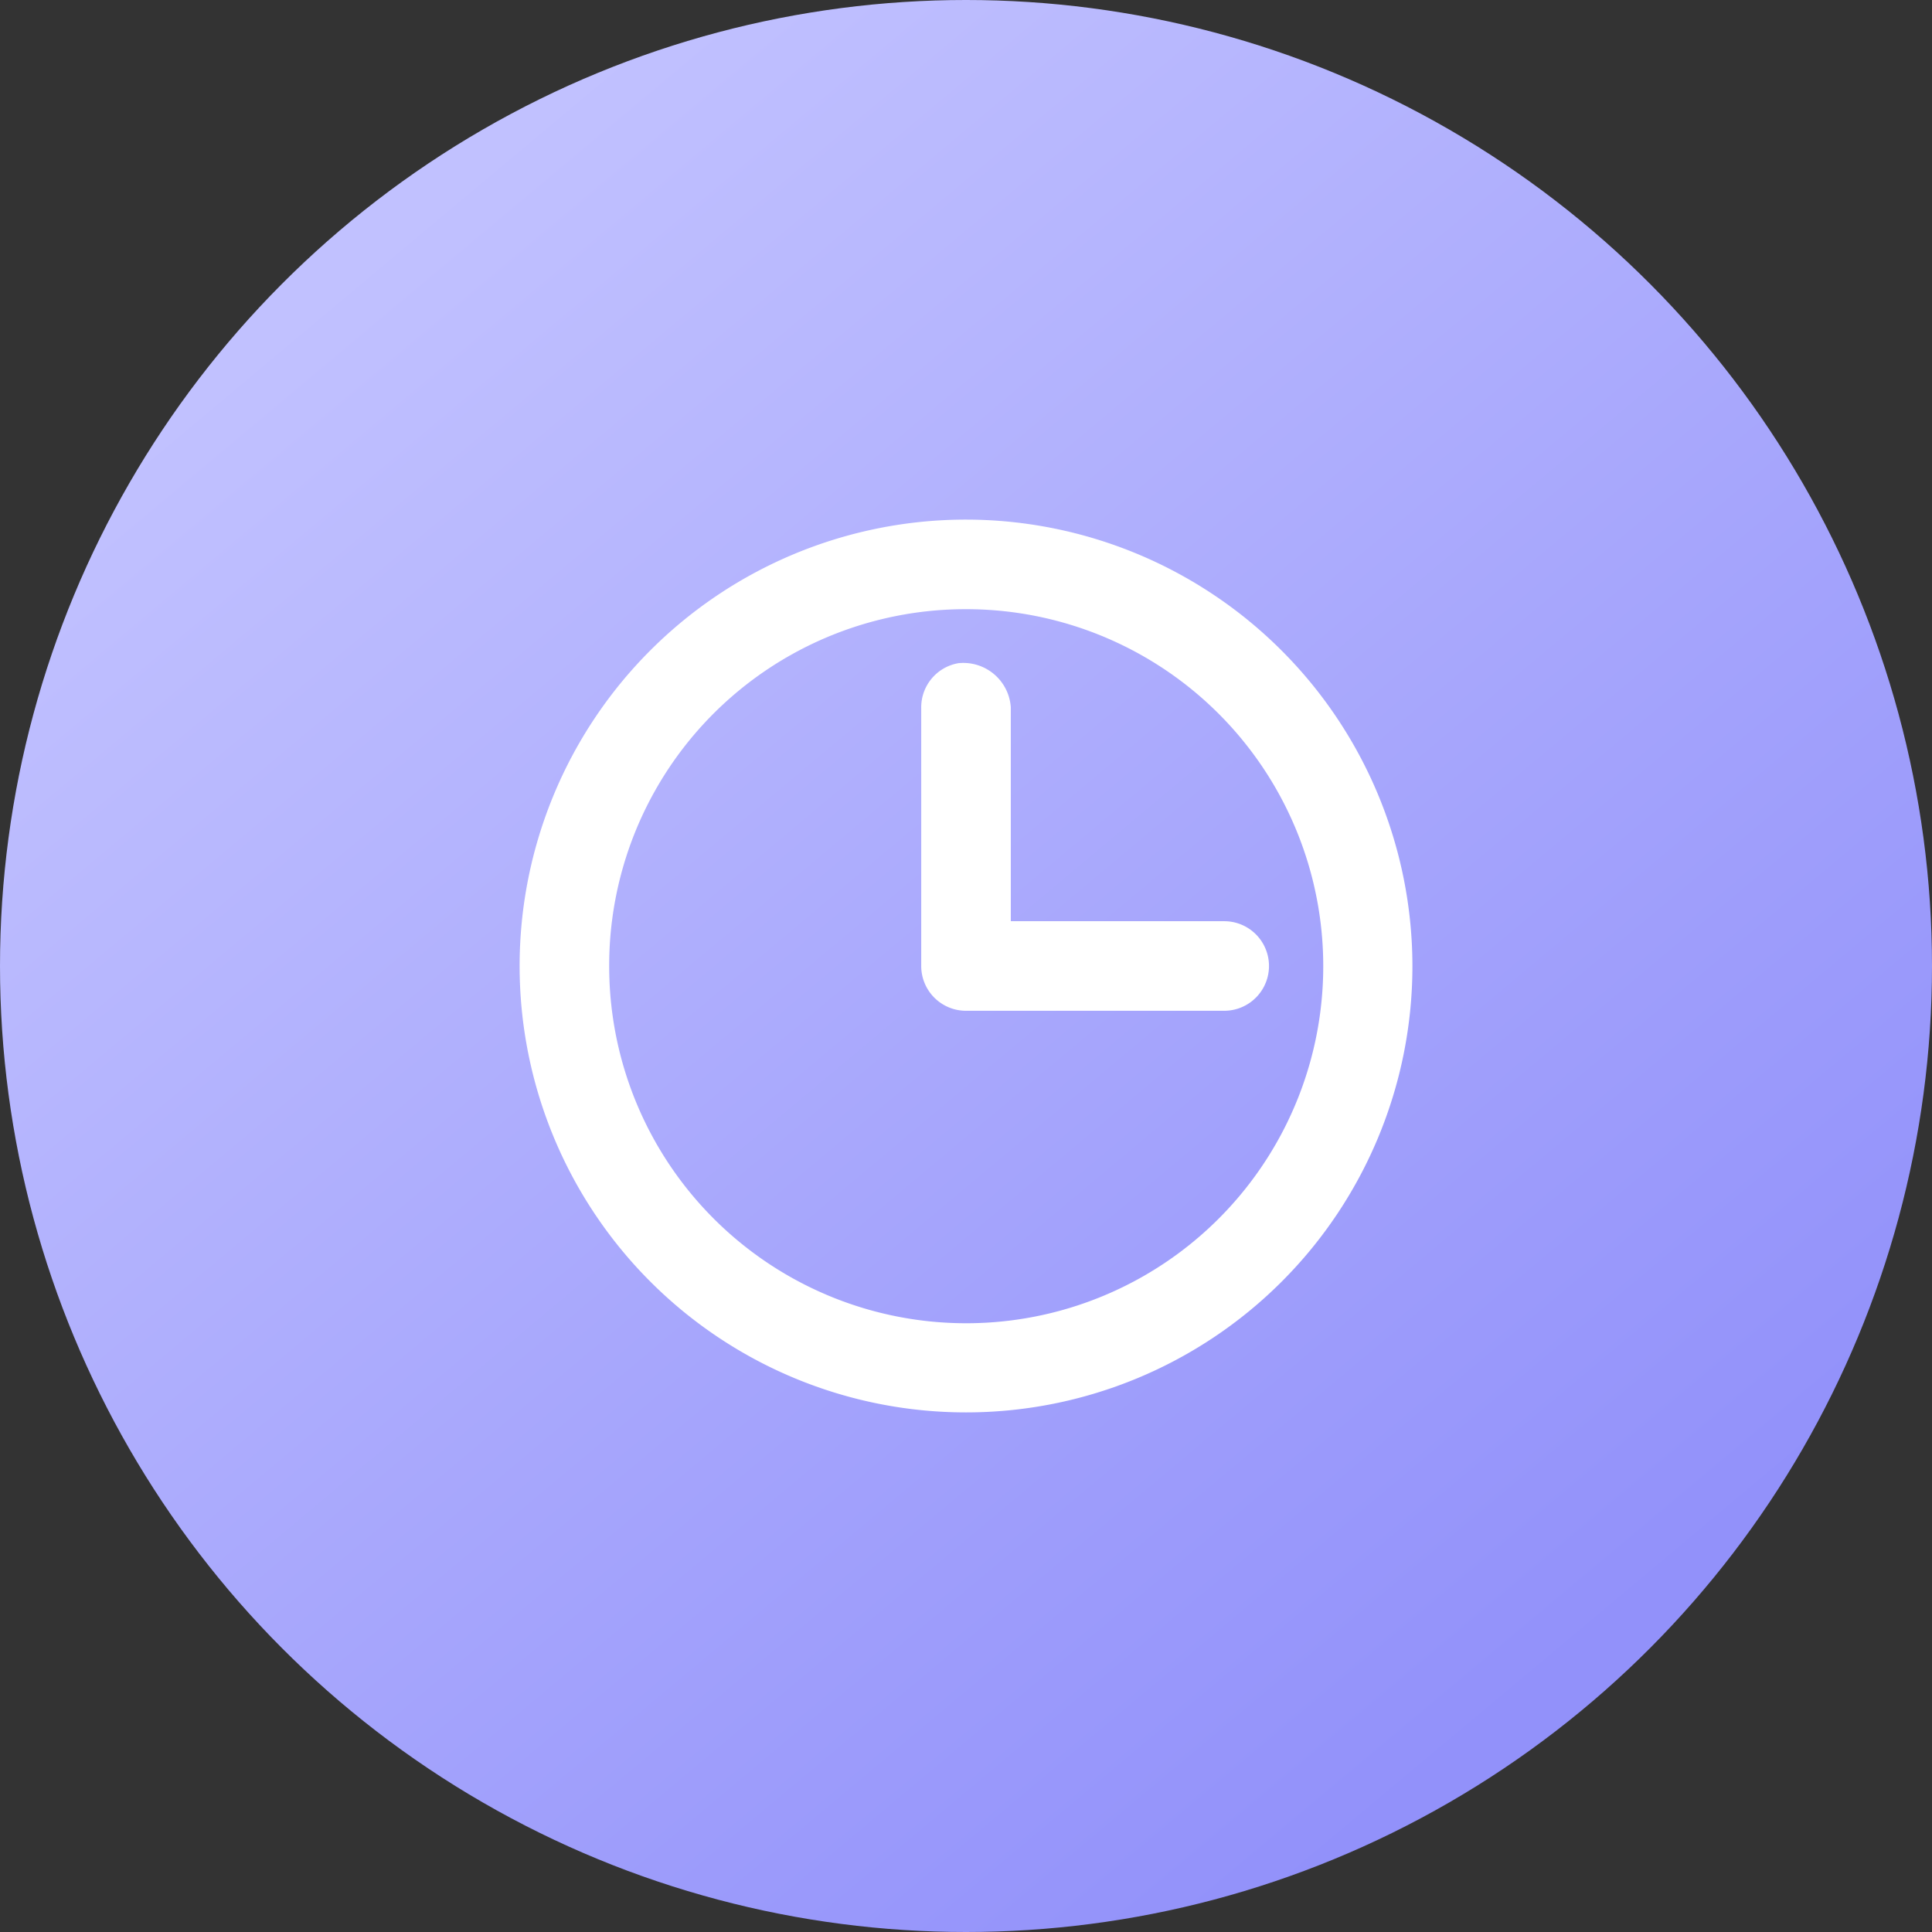
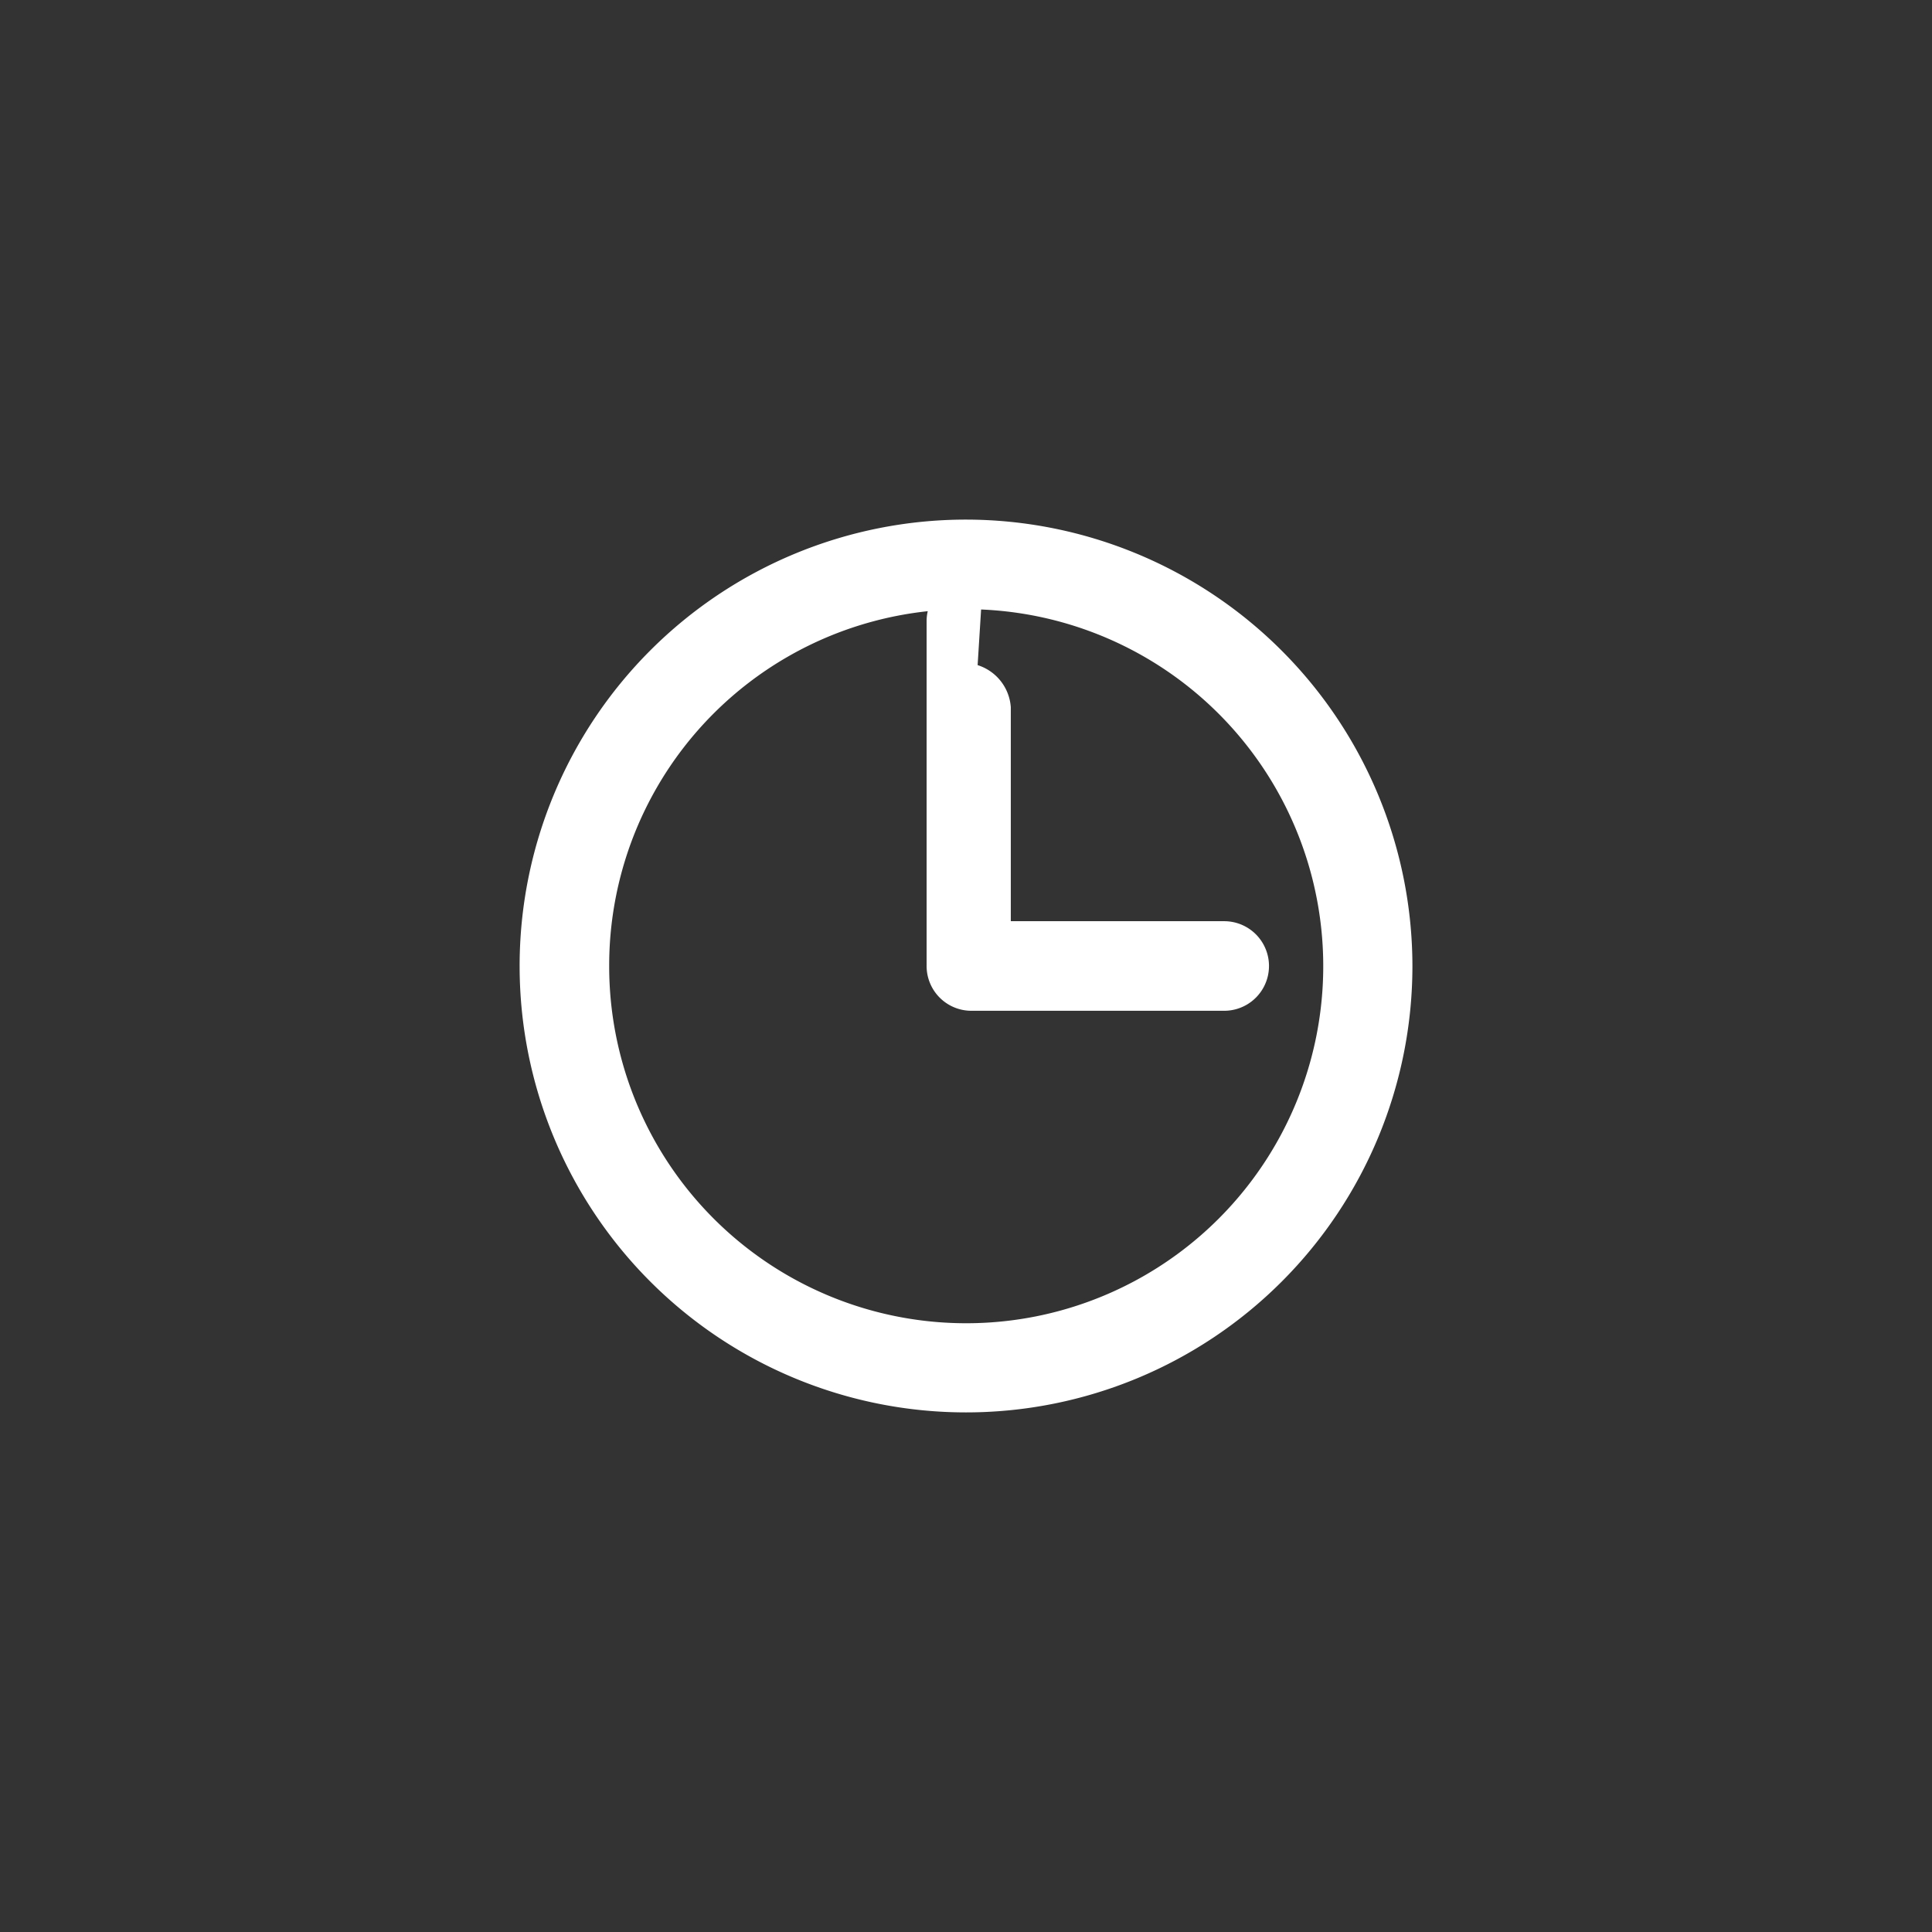
<svg xmlns="http://www.w3.org/2000/svg" width="90" height="90" viewBox="0 0 90 90">
  <rect x="0" y="0" width="90" height="90" fill="#333333" stroke="none" />
  <defs>
    <linearGradient id="linear-gradient" x1="0.193" y1="0.134" x2="0.804" y2="0.863" gradientUnits="objectBoundingBox">
      <stop offset="0" stop-color="#c1c1ff" />
      <stop offset="1" stop-color="#9291fa" />
    </linearGradient>
  </defs>
  <g id="Group_3833" data-name="Group 3833" transform="translate(-562 -1483)">
-     <circle id="Ellipse_647" data-name="Ellipse 647" cx="45" cy="45" r="45" transform="translate(562 1483)" fill="url(#linear-gradient)" />
-     <path id="Path_5176" data-name="Path 5176" d="M28.545,8.5A20.045,20.045,0,1,0,48.591,28.545,20.066,20.066,0,0,0,28.545,8.5Zm0,2.673A17.382,17.382,0,1,1,11.173,28.545,17.352,17.352,0,0,1,28.545,11.173Zm-.251,4.009a1.336,1.336,0,0,0-1.085,1.336V28.545a1.336,1.336,0,0,0,1.336,1.336H40.573a1.336,1.336,0,0,0,0-2.673H29.882V16.518a1.467,1.467,0,0,0-1.588-1.336Z" transform="translate(578.455 1499.455)" fill="#fff" stroke="#fff" stroke-width="1.5" />
+     <path id="Path_5176" data-name="Path 5176" d="M28.545,8.5A20.045,20.045,0,1,0,48.591,28.545,20.066,20.066,0,0,0,28.545,8.5Zm0,2.673A17.382,17.382,0,1,1,11.173,28.545,17.352,17.352,0,0,1,28.545,11.173Za1.336,1.336,0,0,0-1.085,1.336V28.545a1.336,1.336,0,0,0,1.336,1.336H40.573a1.336,1.336,0,0,0,0-2.673H29.882V16.518a1.467,1.467,0,0,0-1.588-1.336Z" transform="translate(578.455 1499.455)" fill="#fff" stroke="#fff" stroke-width="1.5" />
  </g>
</svg>